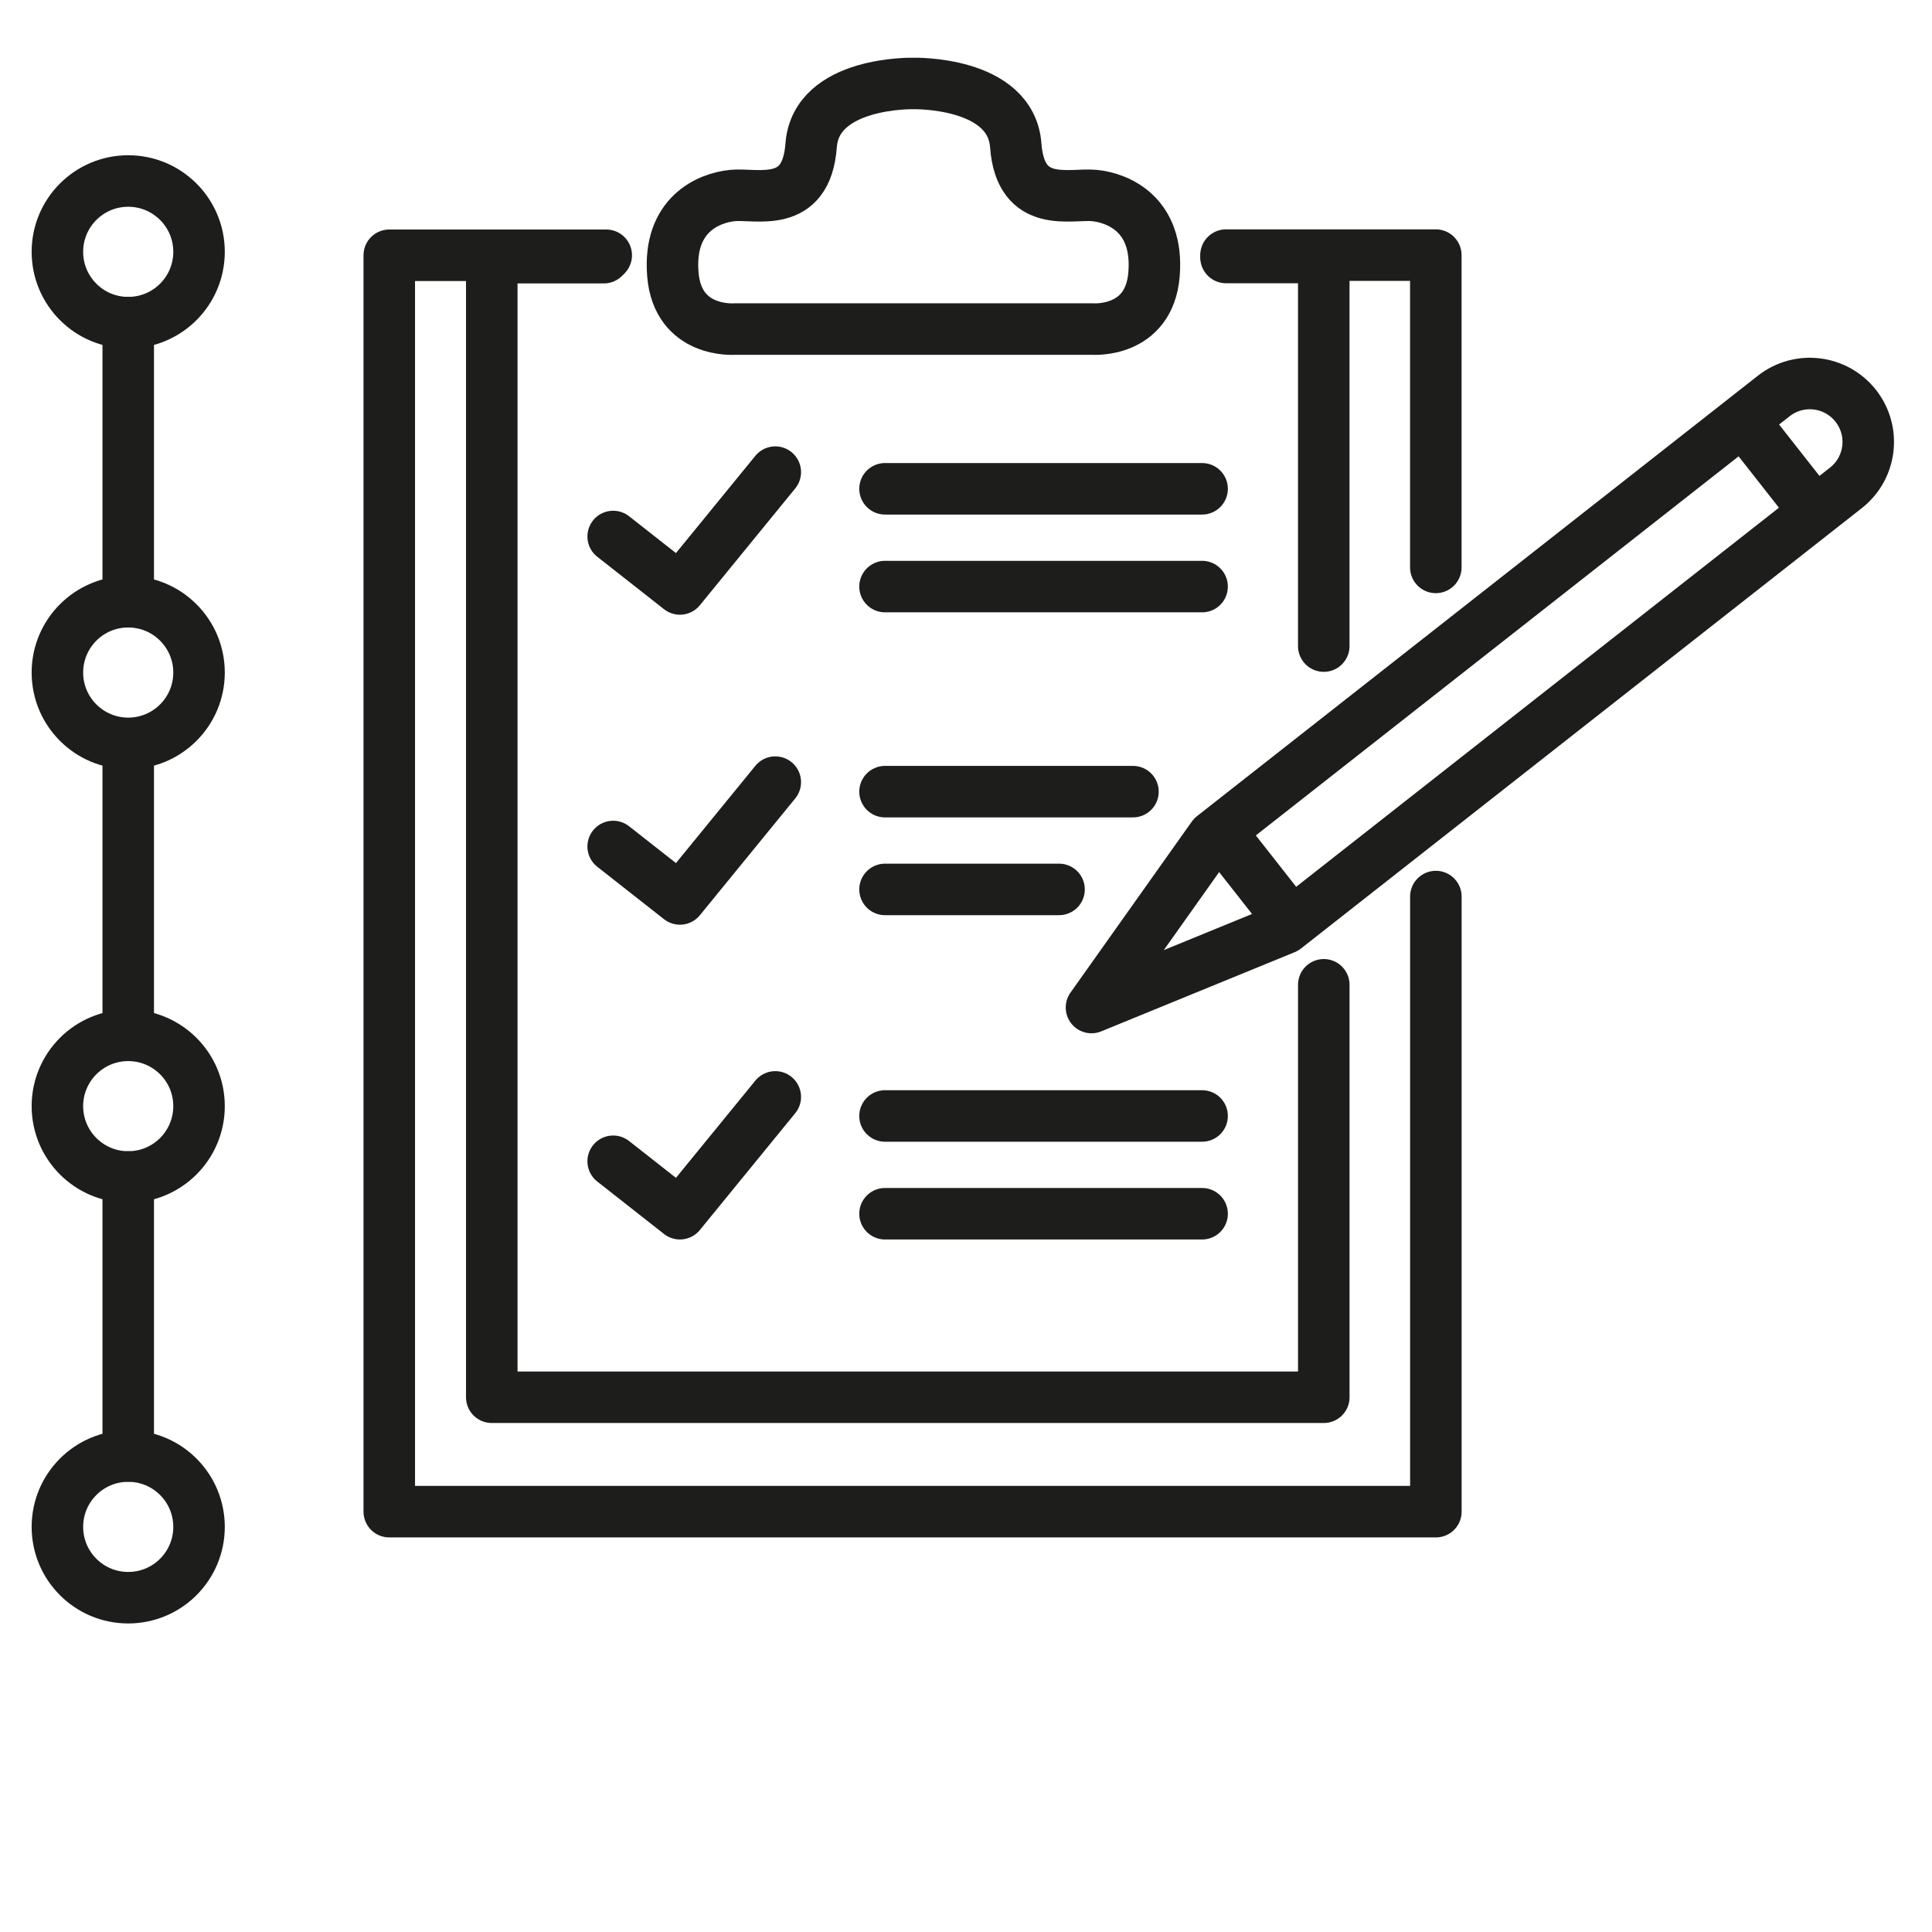
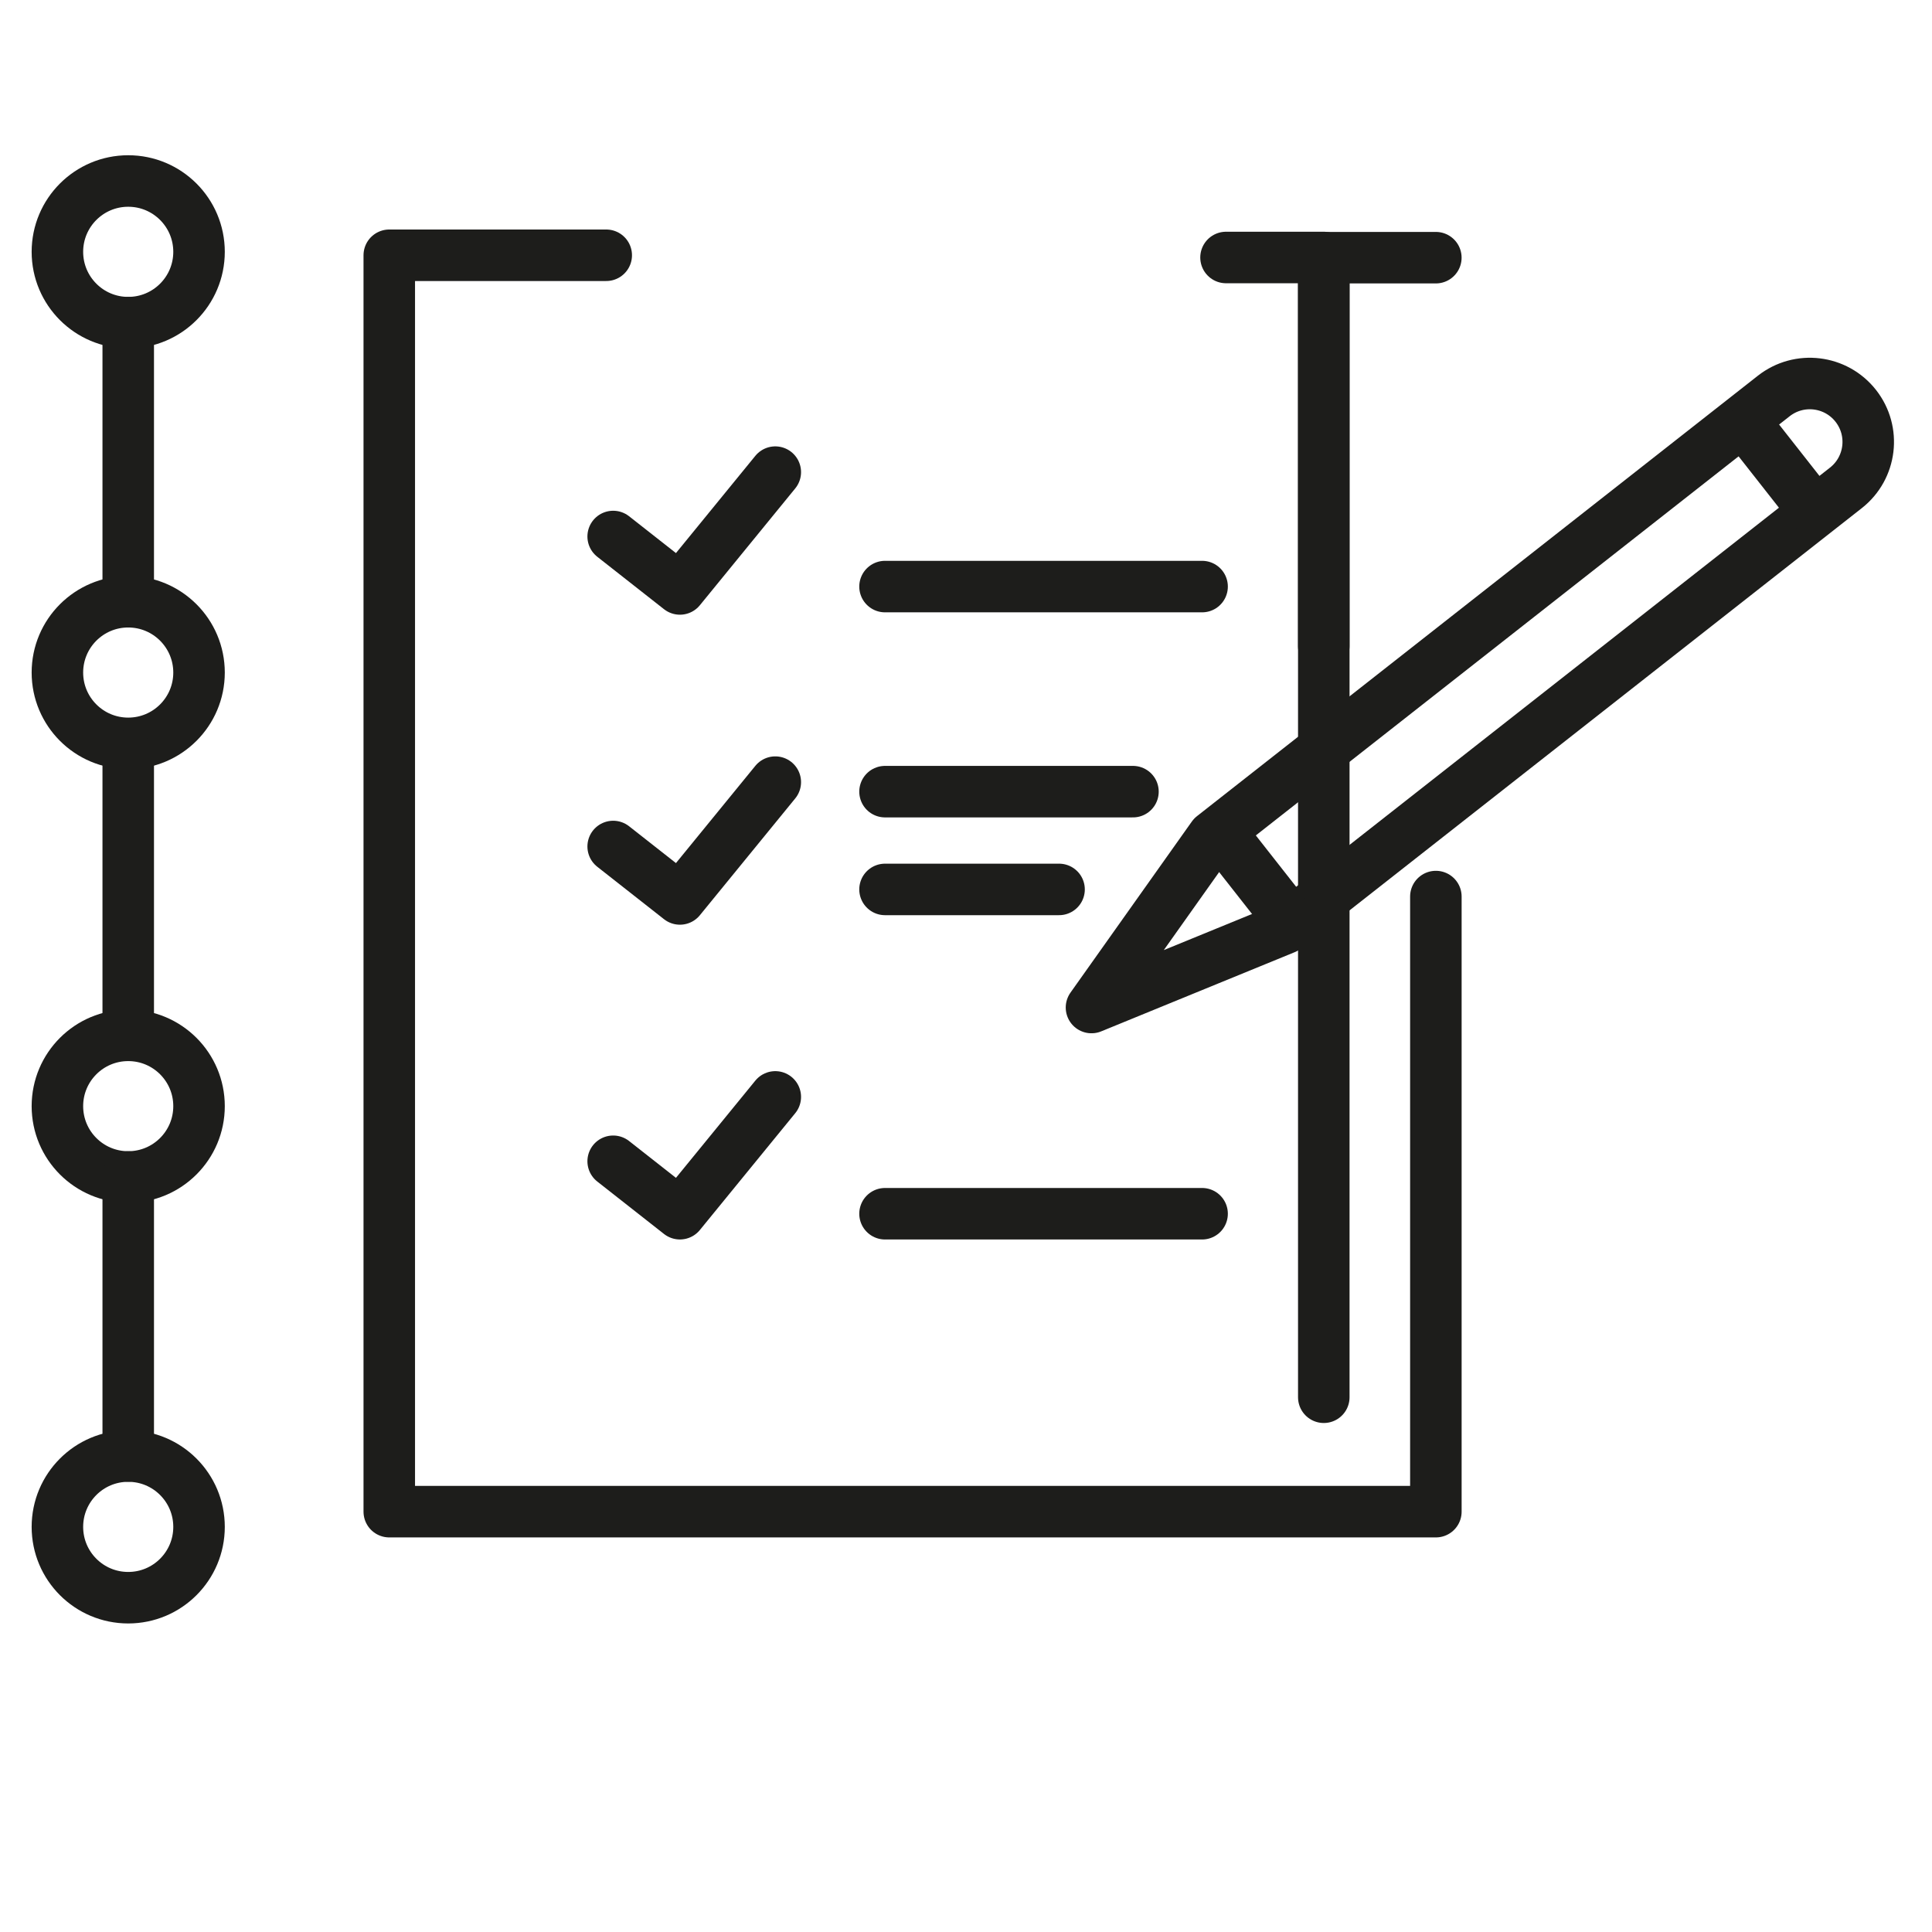
<svg xmlns="http://www.w3.org/2000/svg" xmlns:ns1="http://sodipodi.sourceforge.net/DTD/sodipodi-0.dtd" xmlns:ns2="http://www.inkscape.org/namespaces/inkscape" version="1.1" id="svg1" width="999.951" height="999.951" viewBox="0 0 999.951 999.951" ns1:docname="6bcbedff-940e-451c-8d27-a8403716c7f4.ai">
  <defs id="defs1">
    <clipPath id="clipPath2">
      <path d="M 0,749.963 H 749.963 V 0 H 0 Z" transform="translate(-22.282,-652.21)" id="path2" />
    </clipPath>
    <clipPath id="clipPath4">
      <path d="M 0,749.963 H 749.963 V 0 H 0 Z" transform="translate(-22.282,-488.891)" id="path4" />
    </clipPath>
    <clipPath id="clipPath6">
      <path d="M 0,749.963 H 749.963 V 0 H 0 Z" transform="translate(-22.282,-320.579)" id="path6" />
    </clipPath>
    <clipPath id="clipPath8">
      <path d="M 0,749.963 H 749.963 V 0 H 0 Z" transform="translate(-22.282,-157.259)" id="path8" />
    </clipPath>
    <clipPath id="clipPath10">
      <path d="M 0,749.963 H 749.963 V 0 H 0 Z" transform="translate(-49.776,-624.711)" id="path10" />
    </clipPath>
    <clipPath id="clipPath12">
      <path d="M 0,749.963 H 749.963 V 0 H 0 Z" transform="translate(-49.776,-456.396)" id="path12" />
    </clipPath>
    <clipPath id="clipPath14">
      <path d="M 0,749.963 H 749.963 V 0 H 0 Z" transform="translate(-49.776,-293.079)" id="path14" />
    </clipPath>
    <clipPath id="clipPath16">
      <path d="M 0,749.963 H 749.963 V 0 H 0 Z" transform="translate(-557.375,-401.939)" id="path16" />
    </clipPath>
    <clipPath id="clipPath18">
-       <path d="M 0,749.963 H 749.963 V 0 H 0 Z" transform="translate(-475.915,-650.937)" id="path18" />
-     </clipPath>
+       </clipPath>
    <clipPath id="clipPath20">
      <path d="M 0,749.963 H 749.963 V 0 H 0 Z" transform="translate(-513.868,-367.684)" id="path20" />
    </clipPath>
    <clipPath id="clipPath22">
      <path d="M 0,749.963 H 749.963 V 0 H 0 Z" transform="translate(-475.915,-650.009)" id="path22" />
    </clipPath>
    <clipPath id="clipPath24">
-       <path d="M 0,749.963 H 749.963 V 0 H 0 Z" transform="translate(-354.579,-622.237)" id="path24" />
-     </clipPath>
+       </clipPath>
    <clipPath id="clipPath26">
      <path d="M 0,749.963 H 749.963 V 0 H 0 Z" transform="translate(-238.021,-541.704)" id="path26" />
    </clipPath>
    <clipPath id="clipPath28">
      <path d="M 0,749.963 H 749.963 V 0 H 0 Z" transform="translate(-238.021,-421.368)" id="path28" />
    </clipPath>
    <clipPath id="clipPath30">
      <path d="M 0,749.963 H 749.963 V 0 H 0 Z" transform="translate(-238.021,-299.181)" id="path30" />
    </clipPath>
    <clipPath id="clipPath32">
      <path d="M 0,749.963 H 749.963 V 0 H 0 Z" transform="translate(-343.547,-560.22)" id="path32" />
    </clipPath>
    <clipPath id="clipPath34">
      <path d="M 0,749.963 H 749.963 V 0 H 0 Z" transform="translate(-343.547,-522.266)" id="path34" />
    </clipPath>
    <clipPath id="clipPath36">
      <path d="M 0,749.963 H 749.963 V 0 H 0 Z" transform="translate(-343.547,-442.661)" id="path36" />
    </clipPath>
    <clipPath id="clipPath38">
      <path d="M 0,749.963 H 749.963 V 0 H 0 Z" transform="translate(-343.547,-404.706)" id="path38" />
    </clipPath>
    <clipPath id="clipPath40">
-       <path d="M 0,749.963 H 749.963 V 0 H 0 Z" transform="translate(-343.547,-316.768)" id="path40" />
-     </clipPath>
+       </clipPath>
    <clipPath id="clipPath42">
      <path d="M 0,749.963 H 749.963 V 0 H 0 Z" transform="translate(-343.547,-278.816)" id="path42" />
    </clipPath>
    <clipPath id="clipPath44">
      <path d="M 0,749.963 H 749.963 V 0 H 0 Z" transform="translate(-498.809,-389.609)" id="path44" />
    </clipPath>
    <clipPath id="clipPath46">
      <path d="M 0,749.963 H 749.963 V 0 H 0 Z" transform="translate(-476.305,-423.725)" id="path46" />
    </clipPath>
    <clipPath id="clipPath48">
      <path d="M 0,749.963 H 749.963 V 0 H 0 Z" transform="translate(-679.424,-583.227)" id="path48" />
    </clipPath>
  </defs>
  <g id="layer-MC0" ns2:groupmode="layer" ns2:label="sfondo" />
  <g id="layer-MC1" ns2:groupmode="layer" ns2:label="Livello 2">
    <path id="path1" d="m 0,0 c 0,-15.188 12.31,-27.499 27.494,-27.499 15.191,0 27.5,12.311 27.5,27.499 0,15.185 -12.309,27.5 -27.5,27.5 C 12.31,27.5 0,15.185 0,0 Z" style="fill:none;stroke:#1d1d1b;stroke-width:20;stroke-linecap:round;stroke-linejoin:round;stroke-miterlimit:10;stroke-dasharray:none;stroke-opacity:1" transform="matrix(1.333,0,0,-1.333,29.709,130.337)" clip-path="url(#clipPath2)" />
    <path id="path3" d="m 0,0 c 0,-15.184 12.31,-27.493 27.494,-27.493 15.191,0 27.5,12.309 27.5,27.493 0,15.188 -12.309,27.5 -27.5,27.5 C 12.31,27.5 0,15.188 0,0 Z" style="fill:none;stroke:#1d1d1b;stroke-width:20;stroke-linecap:round;stroke-linejoin:round;stroke-miterlimit:10;stroke-dasharray:none;stroke-opacity:1" transform="matrix(1.333,0,0,-1.333,29.709,348.097)" clip-path="url(#clipPath4)" />
    <path id="path5" d="m 0,0 c 0,-15.188 12.31,-27.5 27.494,-27.5 15.191,0 27.5,12.312 27.5,27.5 0,15.184 -12.309,27.492 -27.5,27.492 C 12.31,27.492 0,15.184 0,0 Z" style="fill:none;stroke:#1d1d1b;stroke-width:20;stroke-linecap:round;stroke-linejoin:round;stroke-miterlimit:10;stroke-dasharray:none;stroke-opacity:1" transform="matrix(1.333,0,0,-1.333,29.709,572.512)" clip-path="url(#clipPath6)" />
    <path id="path7" d="m 0,0 c 0,-15.189 12.31,-27.499 27.494,-27.499 15.191,0 27.5,12.31 27.5,27.499 0,15.19 -12.309,27.5 -27.5,27.5 C 12.31,27.5 0,15.19 0,0 Z" style="fill:none;stroke:#1d1d1b;stroke-width:20;stroke-linecap:round;stroke-linejoin:round;stroke-miterlimit:10;stroke-dasharray:none;stroke-opacity:1" transform="matrix(1.333,0,0,-1.333,29.709,790.272)" clip-path="url(#clipPath8)" />
    <path id="path9" d="M 0,0 V -108.321" style="fill:none;stroke:#1d1d1b;stroke-width:20;stroke-linecap:round;stroke-linejoin:round;stroke-miterlimit:10;stroke-dasharray:none;stroke-opacity:1" transform="matrix(1.333,0,0,-1.333,66.368,167.002)" clip-path="url(#clipPath10)" />
    <path id="path11" d="M 0,0 V -108.324" style="fill:none;stroke:#1d1d1b;stroke-width:20;stroke-linecap:round;stroke-linejoin:round;stroke-miterlimit:10;stroke-dasharray:none;stroke-opacity:1" transform="matrix(1.333,0,0,-1.333,66.368,391.423)" clip-path="url(#clipPath12)" />
    <path id="path13" d="M 0,0 V -108.32" style="fill:none;stroke:#1d1d1b;stroke-width:20;stroke-linecap:round;stroke-linejoin:round;stroke-miterlimit:10;stroke-dasharray:none;stroke-opacity:1" transform="matrix(1.333,0,0,-1.333,66.368,609.179)" clip-path="url(#clipPath14)" />
    <path id="path15" d="m 0,0 v -238.832 h -406.369 v 487.83 h 84.241" style="fill:none;stroke:#1d1d1b;stroke-width:20;stroke-linecap:round;stroke-linejoin:round;stroke-miterlimit:10;stroke-dasharray:none;stroke-opacity:1" transform="matrix(1.333,0,0,-1.333,743.167,464.033)" clip-path="url(#clipPath16)" />
    <path id="path17" d="M 0,0 H 81.46 V -121.259" style="fill:none;stroke:#1d1d1b;stroke-width:20;stroke-linecap:round;stroke-linejoin:round;stroke-miterlimit:10;stroke-dasharray:none;stroke-opacity:1" transform="matrix(1.333,0,0,-1.333,634.553,132.035)" clip-path="url(#clipPath18)" />
-     <path id="path19" d="m 0,0 v -160.143 h -323.056 v 442.469 h 43.508" style="fill:none;stroke:#1d1d1b;stroke-width:20;stroke-linecap:round;stroke-linejoin:round;stroke-miterlimit:10;stroke-dasharray:none;stroke-opacity:1" transform="matrix(1.333,0,0,-1.333,685.158,509.706)" clip-path="url(#clipPath20)" />
+     <path id="path19" d="m 0,0 v -160.143 v 442.469 h 43.508" style="fill:none;stroke:#1d1d1b;stroke-width:20;stroke-linecap:round;stroke-linejoin:round;stroke-miterlimit:10;stroke-dasharray:none;stroke-opacity:1" transform="matrix(1.333,0,0,-1.333,685.158,509.706)" clip-path="url(#clipPath20)" />
    <path id="path21" d="M 0,0 H 37.953 V -150.878" style="fill:none;stroke:#1d1d1b;stroke-width:20;stroke-linecap:round;stroke-linejoin:round;stroke-miterlimit:10;stroke-dasharray:none;stroke-opacity:1" transform="matrix(1.333,0,0,-1.333,634.553,133.272)" clip-path="url(#clipPath22)" />
-     <path id="path23" d="m 0,0 h 69.351 c 0,0 22.22,-1.849 24.069,21.292 C 95.272,44.434 79.533,50.914 70.279,51.84 61.019,52.762 41.58,46.286 39.73,71.278 37.877,96.271 0,95.346 0,95.346 c 0,0 -37.872,0.925 -39.726,-24.068 C -41.581,46.286 -61.012,52.762 -70.273,51.84 -79.533,50.914 -95.27,44.434 -93.417,21.292 -91.565,-1.849 -69.348,0 -69.348,0 Z" style="fill:none;stroke:#1d1d1b;stroke-width:20;stroke-linecap:round;stroke-linejoin:round;stroke-miterlimit:10;stroke-dasharray:none;stroke-opacity:1" transform="matrix(1.333,0,0,-1.333,472.772,170.301)" clip-path="url(#clipPath24)" />
    <path id="path25" d="M 0,0 25.918,-20.364 62.947,24.995" style="fill:none;stroke:#1d1d1b;stroke-width:20;stroke-linecap:round;stroke-linejoin:round;stroke-miterlimit:10;stroke-dasharray:none;stroke-opacity:1" transform="matrix(1.333,0,0,-1.333,317.361,277.679)" clip-path="url(#clipPath26)" />
    <path id="path27" d="M 0,0 25.918,-20.364 62.947,24.995" style="fill:none;stroke:#1d1d1b;stroke-width:20;stroke-linecap:round;stroke-linejoin:round;stroke-miterlimit:10;stroke-dasharray:none;stroke-opacity:1" transform="matrix(1.333,0,0,-1.333,317.361,438.126)" clip-path="url(#clipPath28)" />
    <path id="path29" d="M 0,0 25.918,-20.364 62.947,24.993" style="fill:none;stroke:#1d1d1b;stroke-width:20;stroke-linecap:round;stroke-linejoin:round;stroke-miterlimit:10;stroke-dasharray:none;stroke-opacity:1" transform="matrix(1.333,0,0,-1.333,317.361,601.043)" clip-path="url(#clipPath30)" />
-     <path id="path31" d="M 0,0 H 123.112" style="fill:none;stroke:#1d1d1b;stroke-width:20;stroke-linecap:round;stroke-linejoin:round;stroke-miterlimit:10;stroke-dasharray:none;stroke-opacity:1" transform="matrix(1.333,0,0,-1.333,458.063,252.99)" clip-path="url(#clipPath32)" />
    <path id="path33" d="M 0,0 H 123.112" style="fill:none;stroke:#1d1d1b;stroke-width:20;stroke-linecap:round;stroke-linejoin:round;stroke-miterlimit:10;stroke-dasharray:none;stroke-opacity:1" transform="matrix(1.333,0,0,-1.333,458.063,303.597)" clip-path="url(#clipPath34)" />
    <path id="path35" d="M 0,0 H 96.269" style="fill:none;stroke:#1d1d1b;stroke-width:20;stroke-linecap:round;stroke-linejoin:round;stroke-miterlimit:10;stroke-dasharray:none;stroke-opacity:1" transform="matrix(1.333,0,0,-1.333,458.063,409.736)" clip-path="url(#clipPath36)" />
    <path id="path37" d="M 0,0 H 67.574" style="fill:none;stroke:#1d1d1b;stroke-width:20;stroke-linecap:round;stroke-linejoin:round;stroke-miterlimit:10;stroke-dasharray:none;stroke-opacity:1" transform="matrix(1.333,0,0,-1.333,458.063,460.343)" clip-path="url(#clipPath38)" />
    <path id="path39" d="M 0,0 H 123.112" style="fill:none;stroke:#1d1d1b;stroke-width:20;stroke-linecap:round;stroke-linejoin:round;stroke-miterlimit:10;stroke-dasharray:none;stroke-opacity:1" transform="matrix(1.333,0,0,-1.333,458.063,577.594)" clip-path="url(#clipPath40)" />
    <path id="path41" d="M 0,0 H 123.112" style="fill:none;stroke:#1d1d1b;stroke-width:20;stroke-linecap:round;stroke-linejoin:round;stroke-miterlimit:10;stroke-dasharray:none;stroke-opacity:1" transform="matrix(1.333,0,0,-1.333,458.063,628.195)" clip-path="url(#clipPath42)" />
    <path id="path43" d="m 0,0 217.789,171.016 c 9.849,7.737 11.567,21.995 3.828,31.845 -7.735,9.851 -21.992,11.565 -31.842,3.831 L -28.012,35.676 -75.134,-30.755 Z" style="fill:none;stroke:#1d1d1b;stroke-width:20;stroke-linecap:round;stroke-linejoin:round;stroke-miterlimit:10;stroke-dasharray:none;stroke-opacity:1" transform="matrix(1.333,0,0,-1.333,665.078,480.471)" clip-path="url(#clipPath44)" />
    <path id="path45" d="M 0,0 23.441,-29.85" style="fill:none;stroke:#1d1d1b;stroke-width:20;stroke-linecap:round;stroke-linejoin:round;stroke-miterlimit:10;stroke-dasharray:none;stroke-opacity:1" transform="matrix(1.333,0,0,-1.333,635.073,434.985)" clip-path="url(#clipPath46)" />
    <path id="path47" d="M 0,0 23.446,-29.849" style="fill:none;stroke:#1d1d1b;stroke-width:20;stroke-linecap:round;stroke-linejoin:round;stroke-miterlimit:10;stroke-dasharray:none;stroke-opacity:1" transform="matrix(1.333,0,0,-1.333,905.898,222.315)" clip-path="url(#clipPath48)" />
  </g>
</svg>